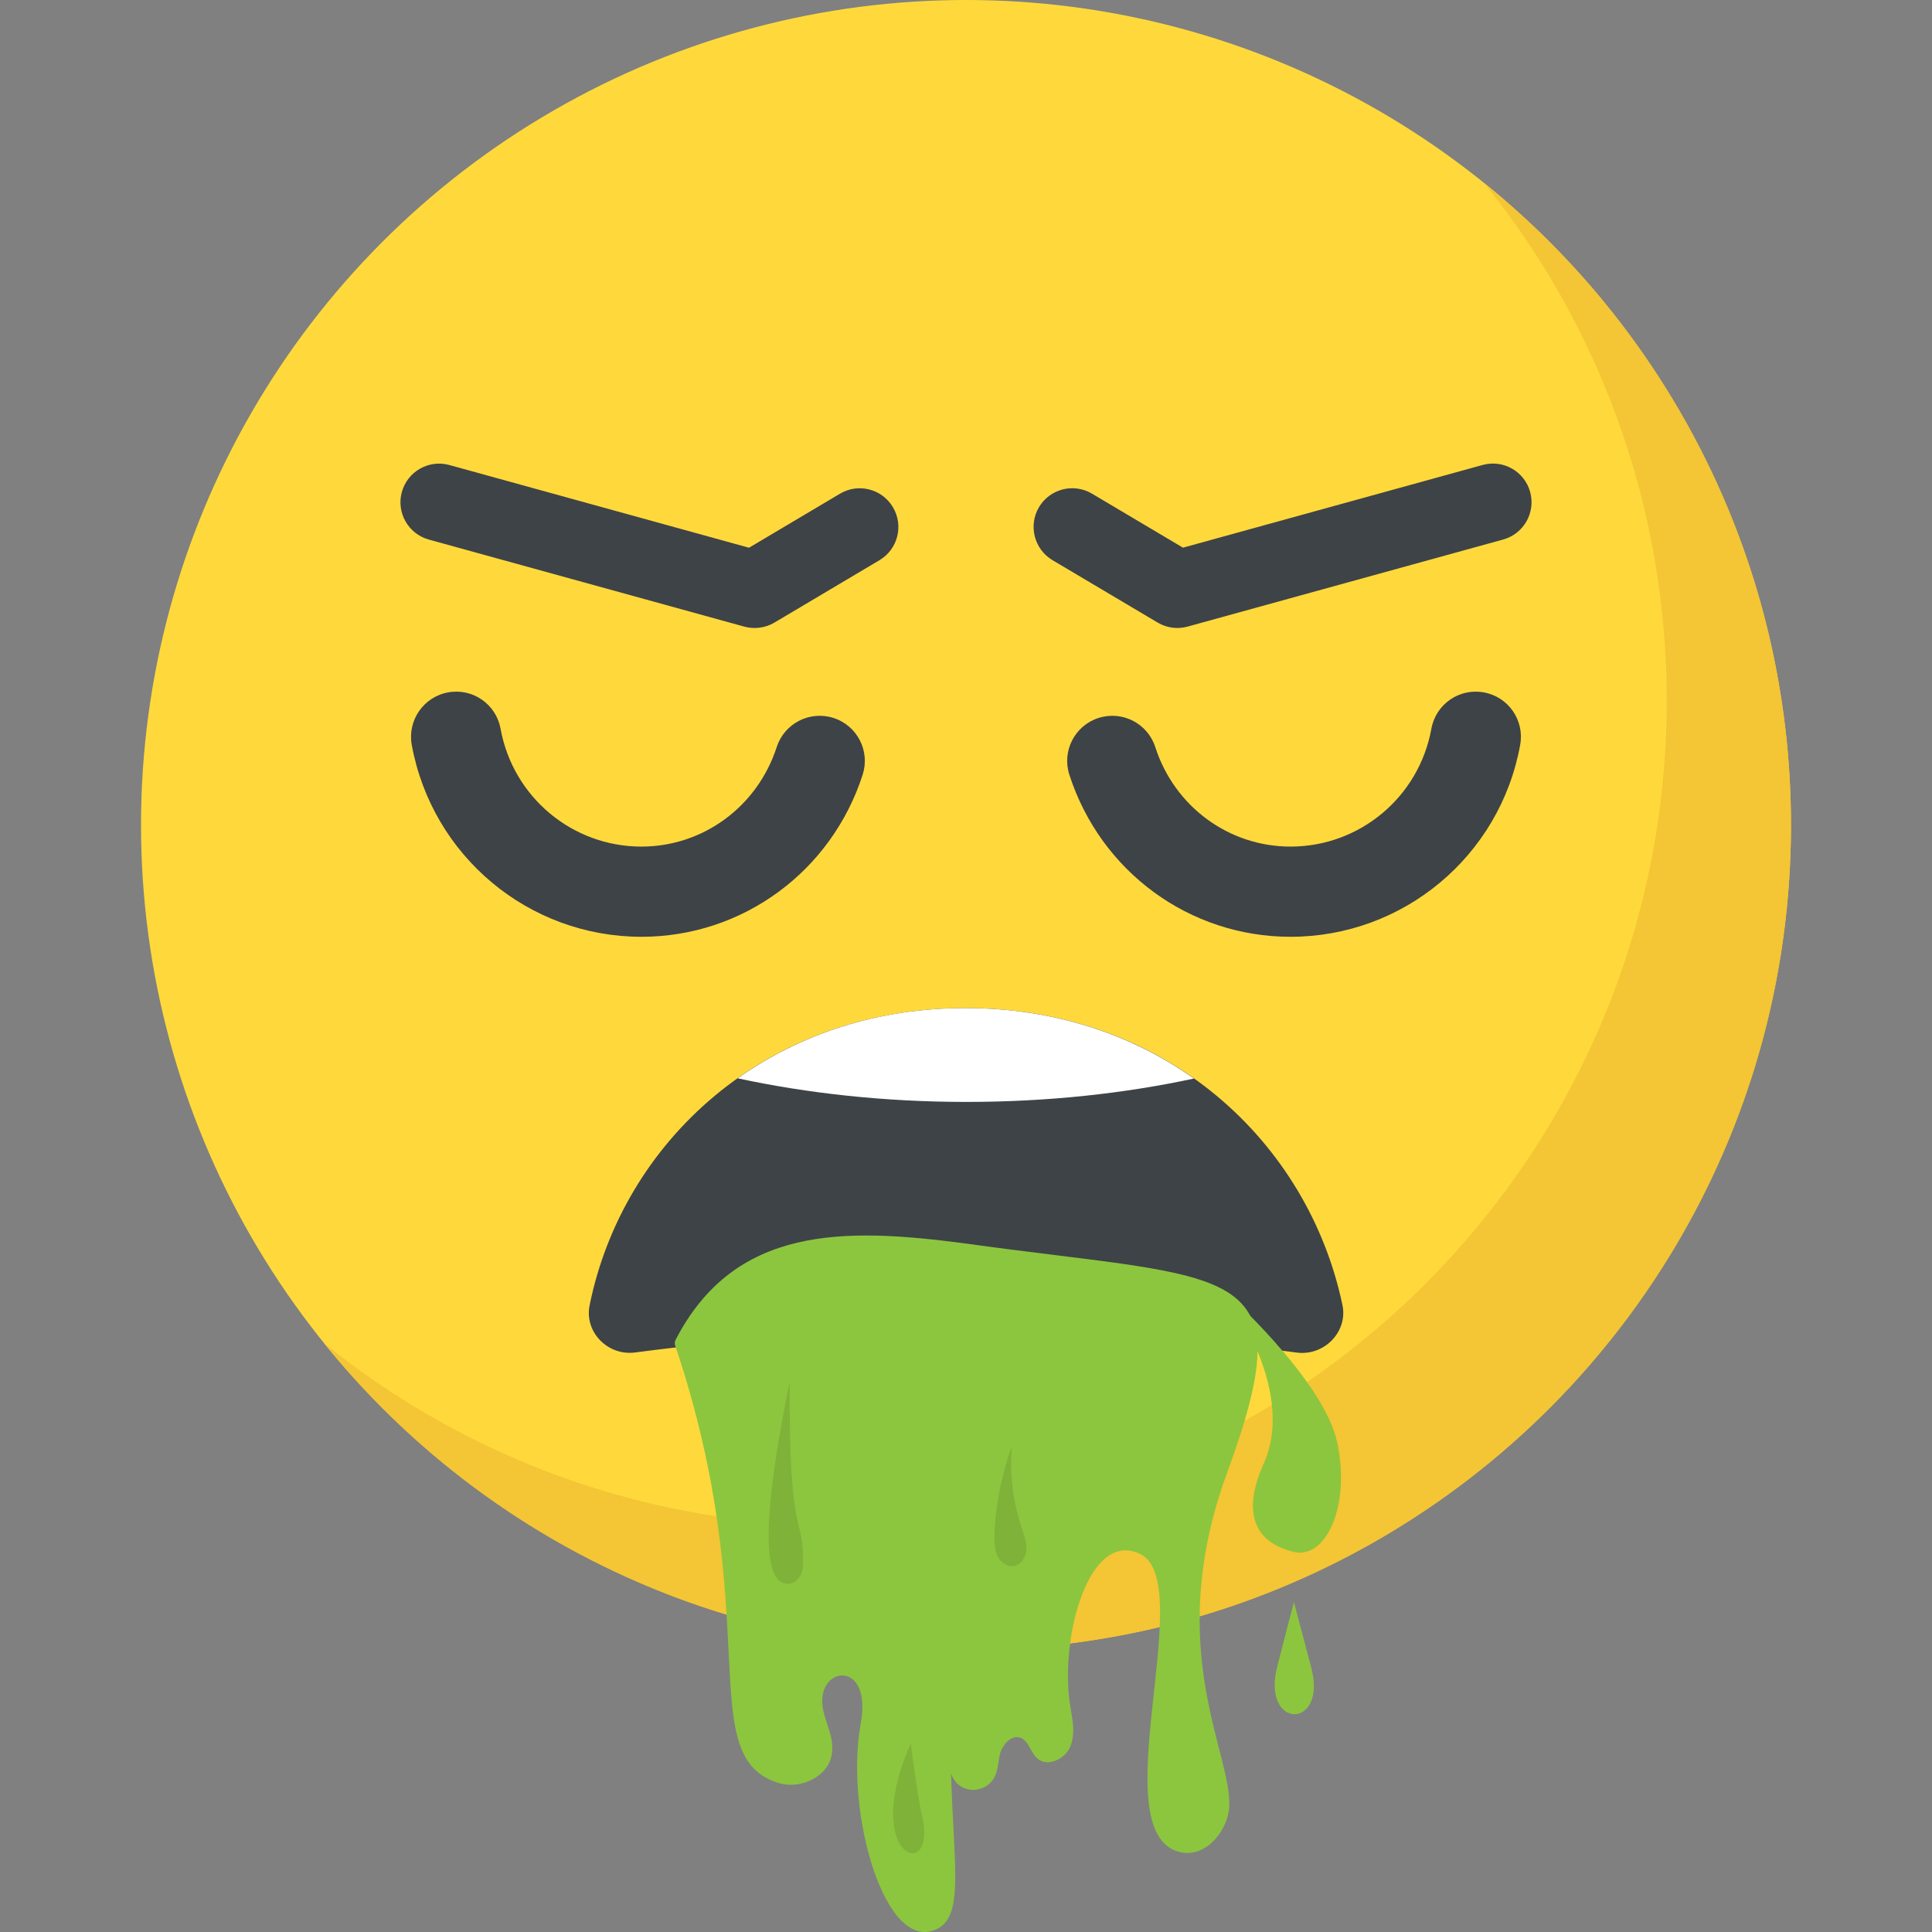
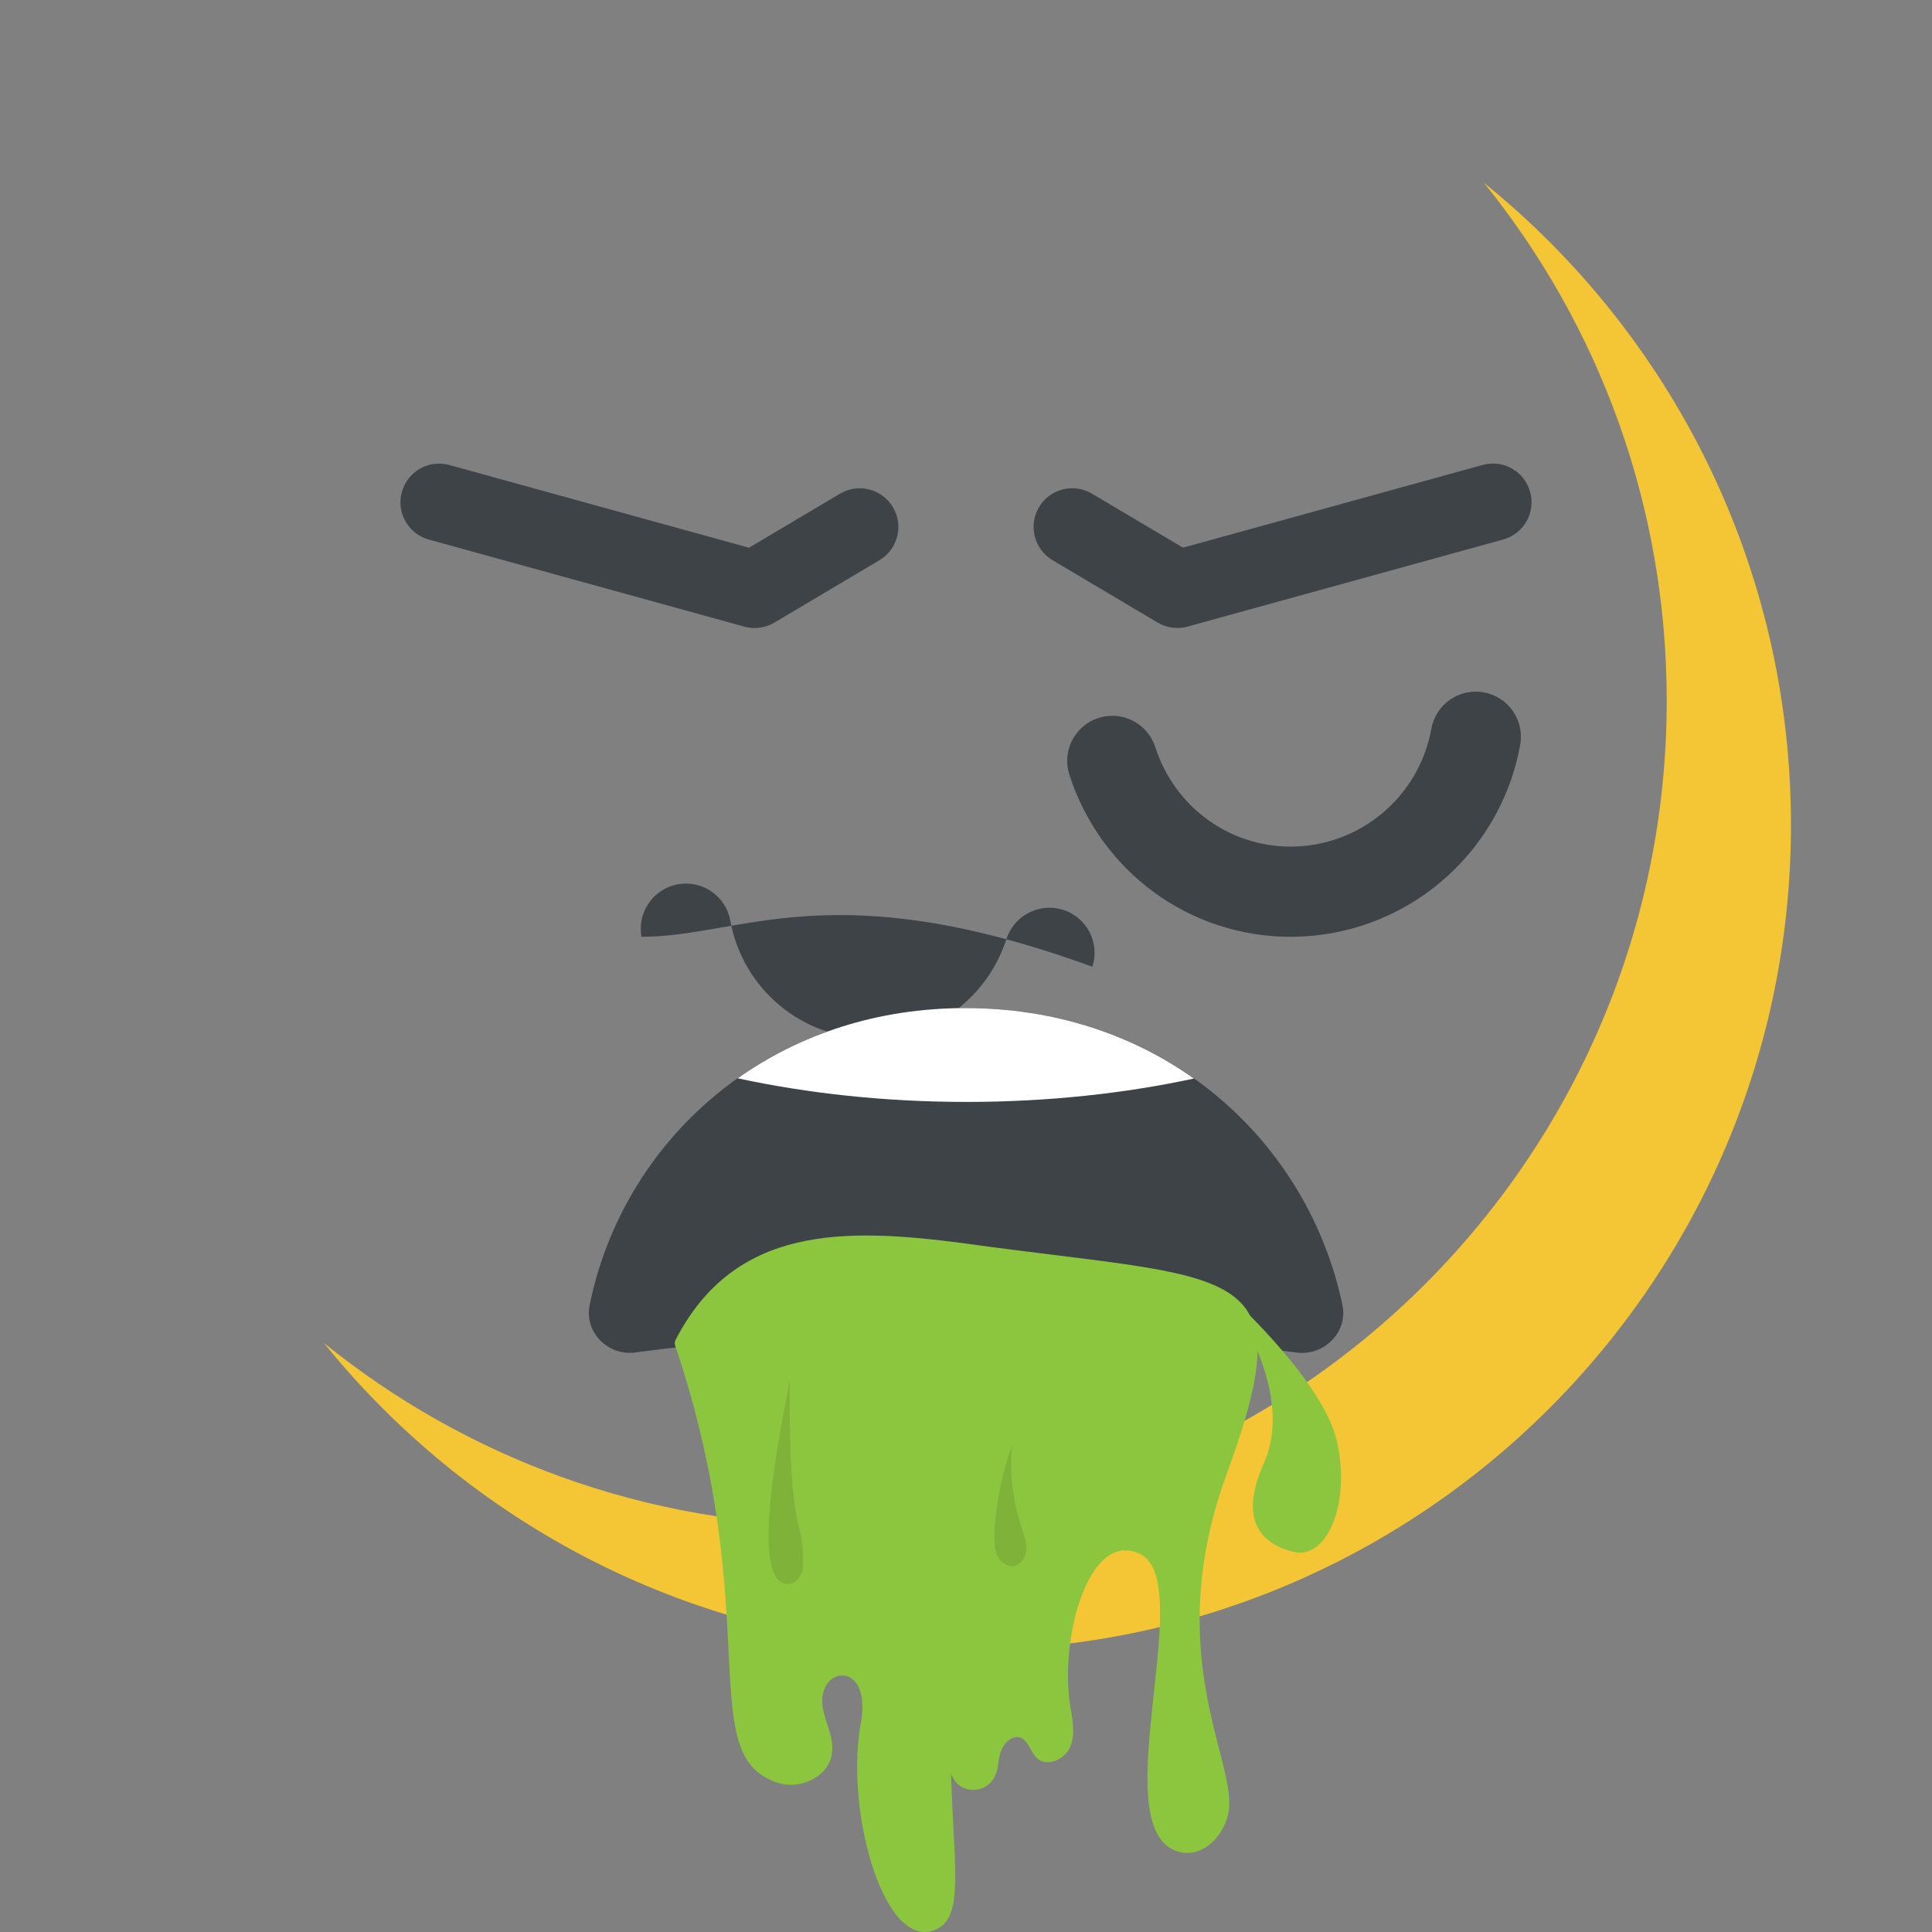
<svg xmlns="http://www.w3.org/2000/svg" version="1.1" id="Capa_1" x="0px" y="0px" viewBox="0 0 511.993 511.993" style="enable-background:new 0 0 511.993 511.993;" xml:space="preserve">
  <rect x="0" y="0" width="511.993" height="511.993" fill="#808080" stroke="none" />
-   <circle style="fill:#FFD93B;" cx="255.996" cy="218.624" r="218.624" />
  <path style="fill:#F4C534;" d="M474.62,218.624c0,120.784-97.904,218.624-218.624,218.624c-68.72,0-130.08-31.696-170.176-81.36  c37.504,30.336,85.264,48.432,137.248,48.432c120.72,0,218.624-97.824,218.624-218.624c0-51.984-18.112-99.744-48.432-137.248  C442.844,88.544,474.62,149.888,474.62,218.624z" />
  <g>
    <path style="fill:#3E4347;" d="M355.756,345.84c1.504,7.104-4.912,13.664-12.288,12.576c-57.792-7.648-117.232-7.648-175.168,0   c-7.248,0.96-13.536-5.472-12.032-12.576c8.736-43.04,46.592-78.704,99.616-78.704C309.02,267.136,346.732,302.8,355.756,345.84z" />
-     <path style="fill:#3E4347;" d="M169.996,248.256c-29.904,0-55.504-21.392-60.88-50.864c-1.168-6.496,3.136-12.72,9.632-13.904   c6.544-1.2,12.72,3.136,13.904,9.616c3.28,18.112,18.992,31.248,37.328,31.248c16.352,0,30.752-10.608,35.856-26.384   c2.048-6.272,8.752-9.728,15.072-7.696c6.288,2.032,9.728,8.768,7.696,15.056C220.3,231.008,196.748,248.256,169.996,248.256z" />
+     <path style="fill:#3E4347;" d="M169.996,248.256c-1.168-6.496,3.136-12.72,9.632-13.904   c6.544-1.2,12.72,3.136,13.904,9.616c3.28,18.112,18.992,31.248,37.328,31.248c16.352,0,30.752-10.608,35.856-26.384   c2.048-6.272,8.752-9.728,15.072-7.696c6.288,2.032,9.728,8.768,7.696,15.056C220.3,231.008,196.748,248.256,169.996,248.256z" />
    <path style="fill:#3E4347;" d="M197.26,166.064l-83.616-23.072c-5.456-1.52-8.656-7.152-7.152-12.608   c1.504-5.44,7.12-8.656,12.592-7.152l79.408,21.92l24.112-14.32c4.864-2.896,11.152-1.28,14.032,3.584   c2.896,4.864,1.296,11.152-3.584,14.048l-27.856,16.544C202.716,166.464,199.836,166.768,197.26,166.064z" />
    <path style="fill:#3E4347;" d="M341.996,248.256c-26.768,0-50.304-17.248-58.608-42.944c-2.032-6.272,1.424-13.024,7.712-15.04   c6.304-2.032,13.024,1.424,15.056,7.712c5.088,15.776,19.488,26.368,35.84,26.368c18.352,0,34.048-13.136,37.328-31.232   c1.184-6.496,7.36-10.816,13.904-9.632c6.496,1.168,10.816,7.392,9.632,13.904C397.516,226.864,371.9,248.256,341.996,248.256z" />
    <path style="fill:#3E4347;" d="M306.796,164.992l-27.872-16.544c-4.864-2.896-6.464-9.184-3.584-14.048   c2.88-4.864,9.168-6.464,14.032-3.584l24.128,14.32l79.408-21.92c5.488-1.504,11.088,1.712,12.592,7.152   c1.504,5.456-1.696,11.104-7.152,12.608l-83.616,23.072C312.172,166.768,309.276,166.464,306.796,164.992z" />
  </g>
  <path style="fill:#FFFFFF;" d="M195.5,285.76c18.4,3.968,38.896,6.256,60.592,6.256c21.616,0,42-2.256,60.304-6.192  c-16.352-11.6-36.912-18.672-60.528-18.672C232.348,267.136,211.836,274.192,195.5,285.76z" />
  <path style="fill:#8CC63E;" d="M324.956,390.928c-17.104,47.312,2.56,75.232,0.688,88.944c-0.96,6.144-6.288,12.032-12.288,11.072  c-22.048-3.68,4.208-70.752-10.928-78.976c-13.664-7.136-21.632,21.616-18.864,39.76c0.544,3.552,1.504,7.376,0.144,10.928  c-1.232,3.408-6.016,5.744-8.736,3.408c-1.92-1.632-2.32-4.784-4.64-5.6c-2.32-0.688-4.368,1.632-5.184,3.824  c-0.688,2.32-0.544,4.912-1.776,6.976c-2.704,4.432-9.648,4.112-11.344-1.36c0.72,24.672,3.456,37.696-3.68,41.264  c-13.664,6.832-24.384-30.352-20.352-53.84c3.648-18.208-12.368-15.936-9.84-4.096c0.816,3.824,2.88,7.376,2.32,11.344  c-0.688,6.016-7.92,9.568-13.664,8.064c-23.632-6.592-3.472-43.584-27.904-116.112c-0.144-0.448-0.112-0.976,0.096-1.392  c15.648-30.432,44.736-29.792,76.176-25.696C328.188,339.632,346.108,333.488,324.956,390.928z" />
  <g>
    <path style="fill:#7FB239;" d="M271.996,410.608c-0.144,1.92-1.232,3.968-3.136,4.368c-1.92,0.416-3.696-0.96-4.512-2.592   c-0.816-1.776-0.816-3.696-0.816-5.6c0.272-8.064,1.92-15.984,4.64-23.632c-0.688,7.376,0.272,14.752,2.592,21.728   C271.308,406.784,272.14,408.704,271.996,410.608z" />
    <path style="fill:#7FB239;" d="M212.78,414.704c0.064,2.336-1.408,4.816-3.76,5.008c-10.496,0.768-2.768-38.512,0.256-53.6   C209.02,410.336,213.244,401.024,212.78,414.704z" />
  </g>
  <g>
    <path style="fill:#8CC63E;" d="M323.98,341.664c0,0,20,25.888,10.944,46.112c-6.768,15.136-0.624,21.408,7.904,23.488   s15.184-12.208,11.52-29.104C350.652,365.28,323.98,341.664,323.98,341.664z" />
-     <path style="fill:#8CC63E;" d="M338.54,441.376c0.144-0.416,3.28-12.848,4.368-16.8c1.504,5.744,3.008,11.344,4.512,17.072   C352.06,458.464,334.028,458.592,338.54,441.376z" />
  </g>
-   <path style="fill:#7FB239;" d="M241.356,462.064c0.144,1.232,1.984,15.2,3.072,19.504  C248.332,499.104,227.82,492.464,241.356,462.064z" />
  <g>
</g>
  <g>
</g>
  <g>
</g>
  <g>
</g>
  <g>
</g>
  <g>
</g>
  <g>
</g>
  <g>
</g>
  <g>
</g>
  <g>
</g>
  <g>
</g>
  <g>
</g>
  <g>
</g>
  <g>
</g>
  <g>
</g>
</svg>